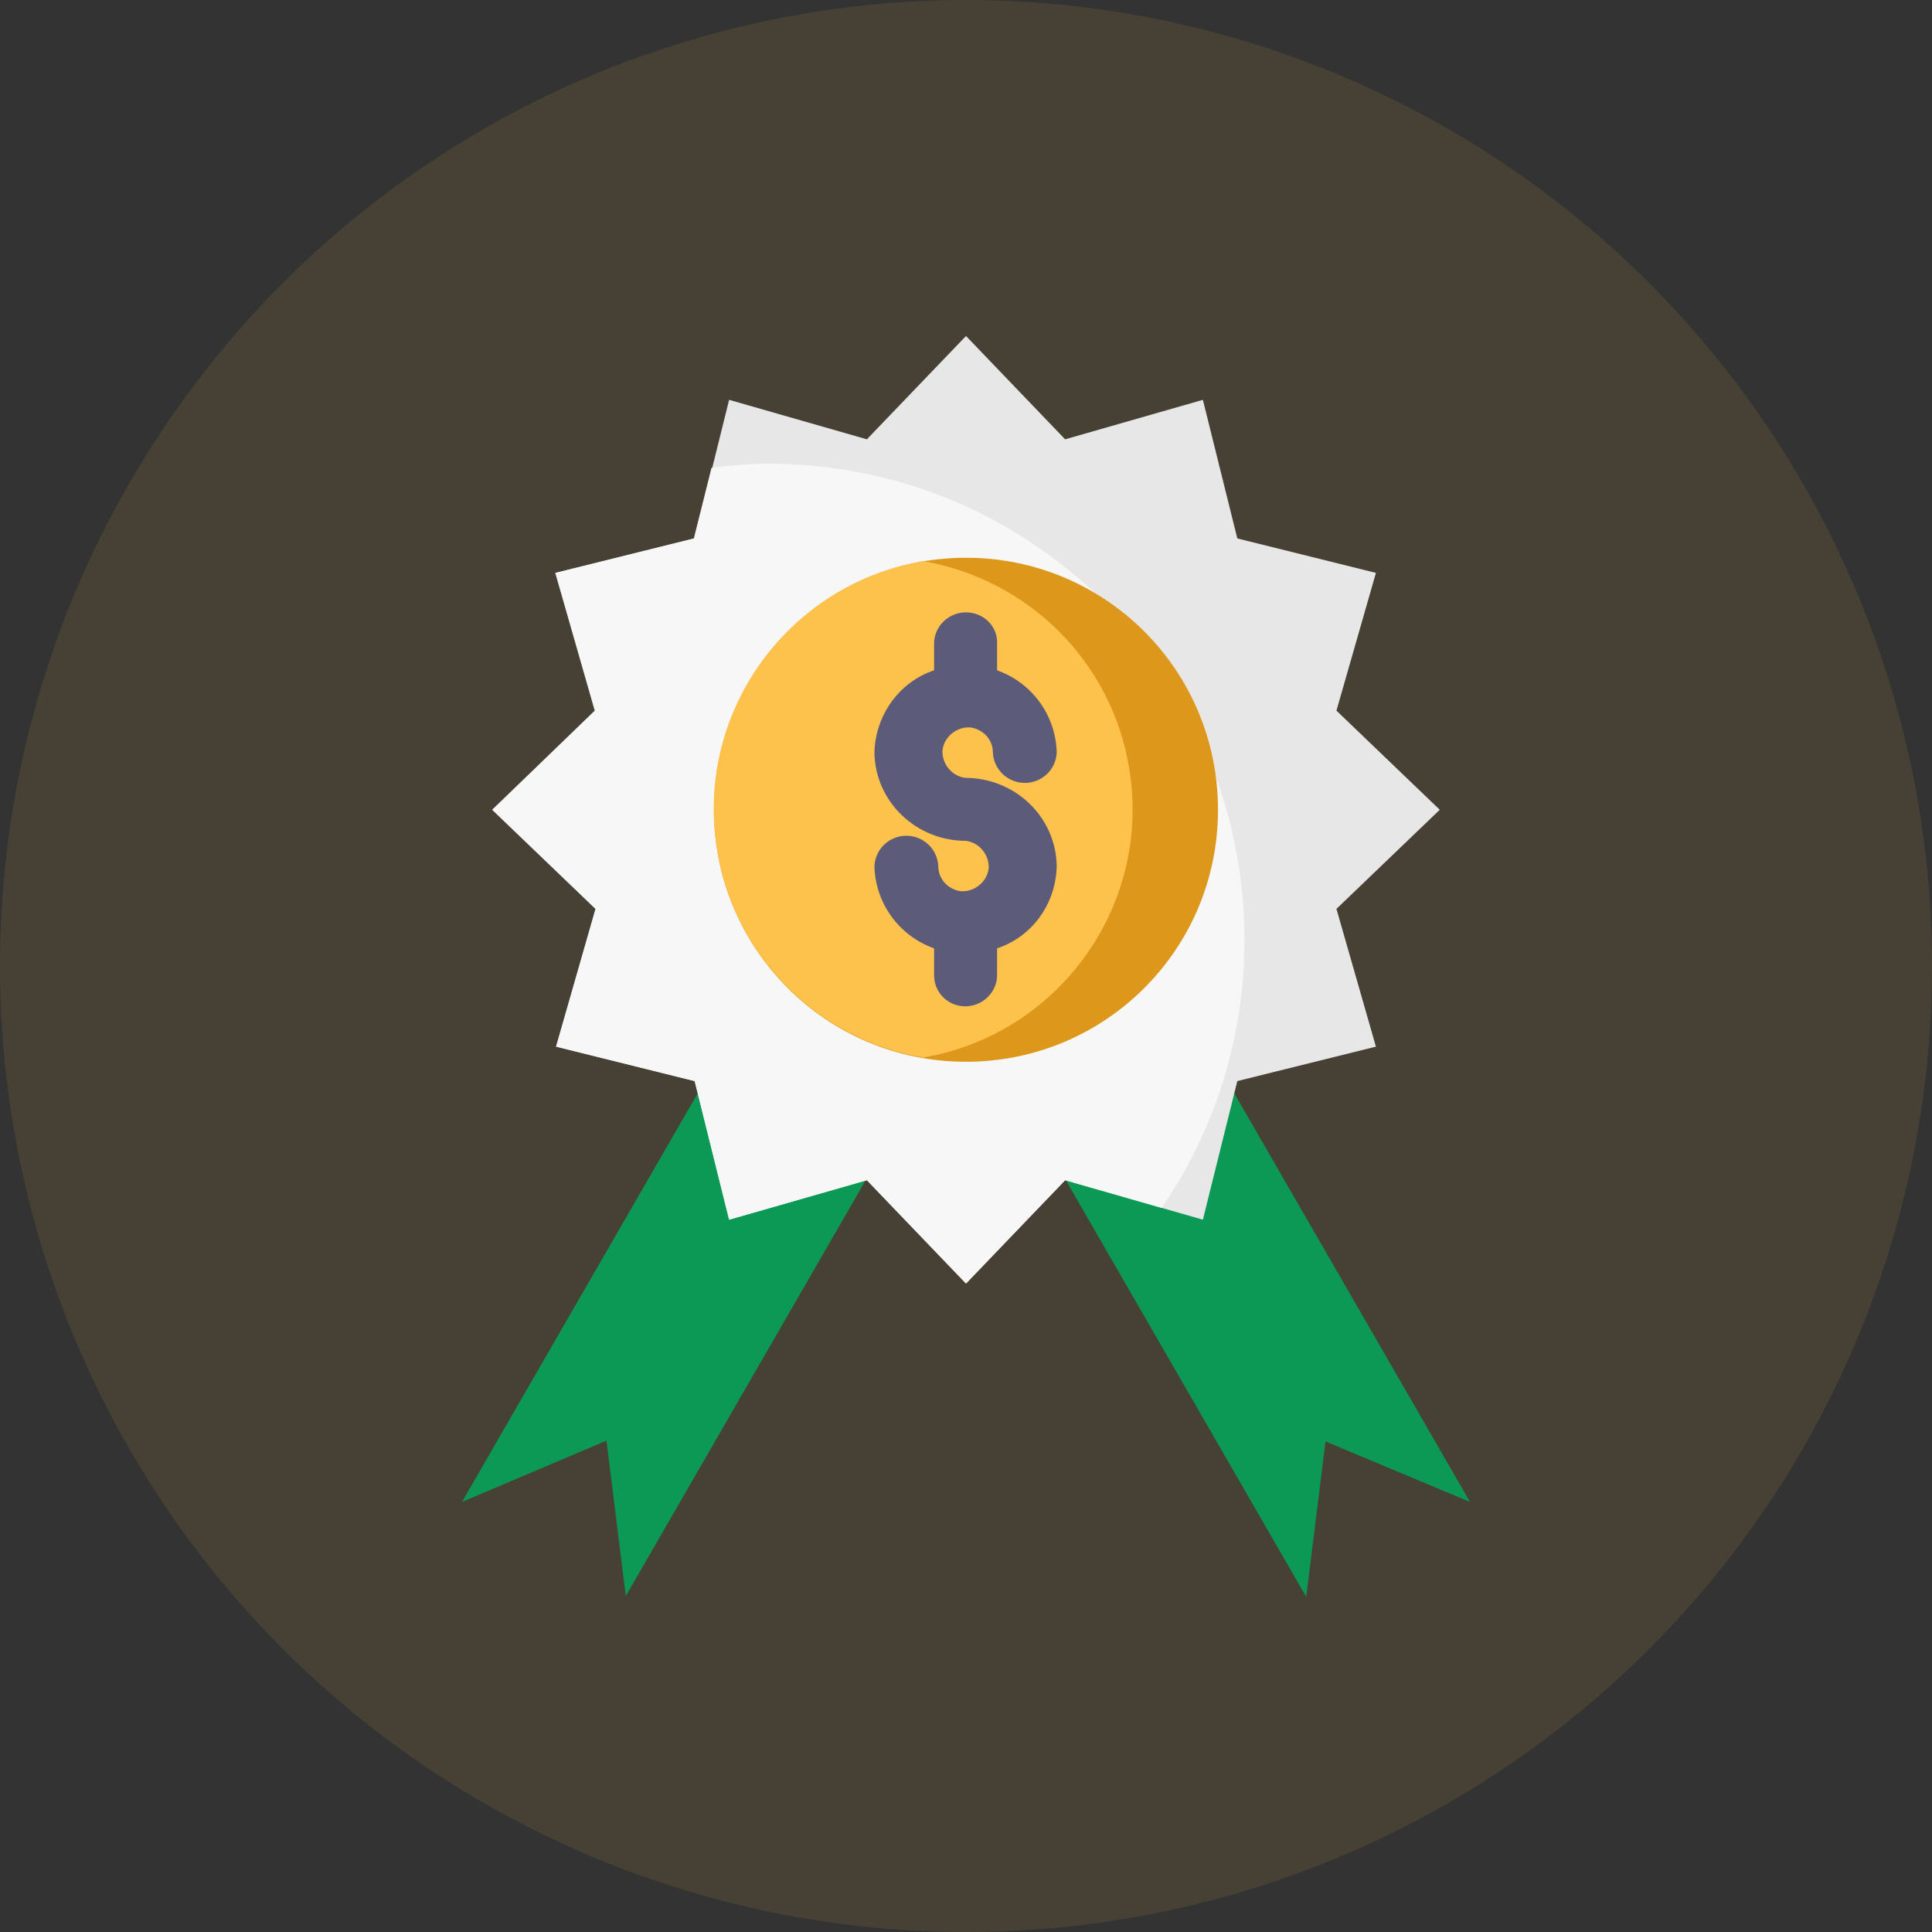
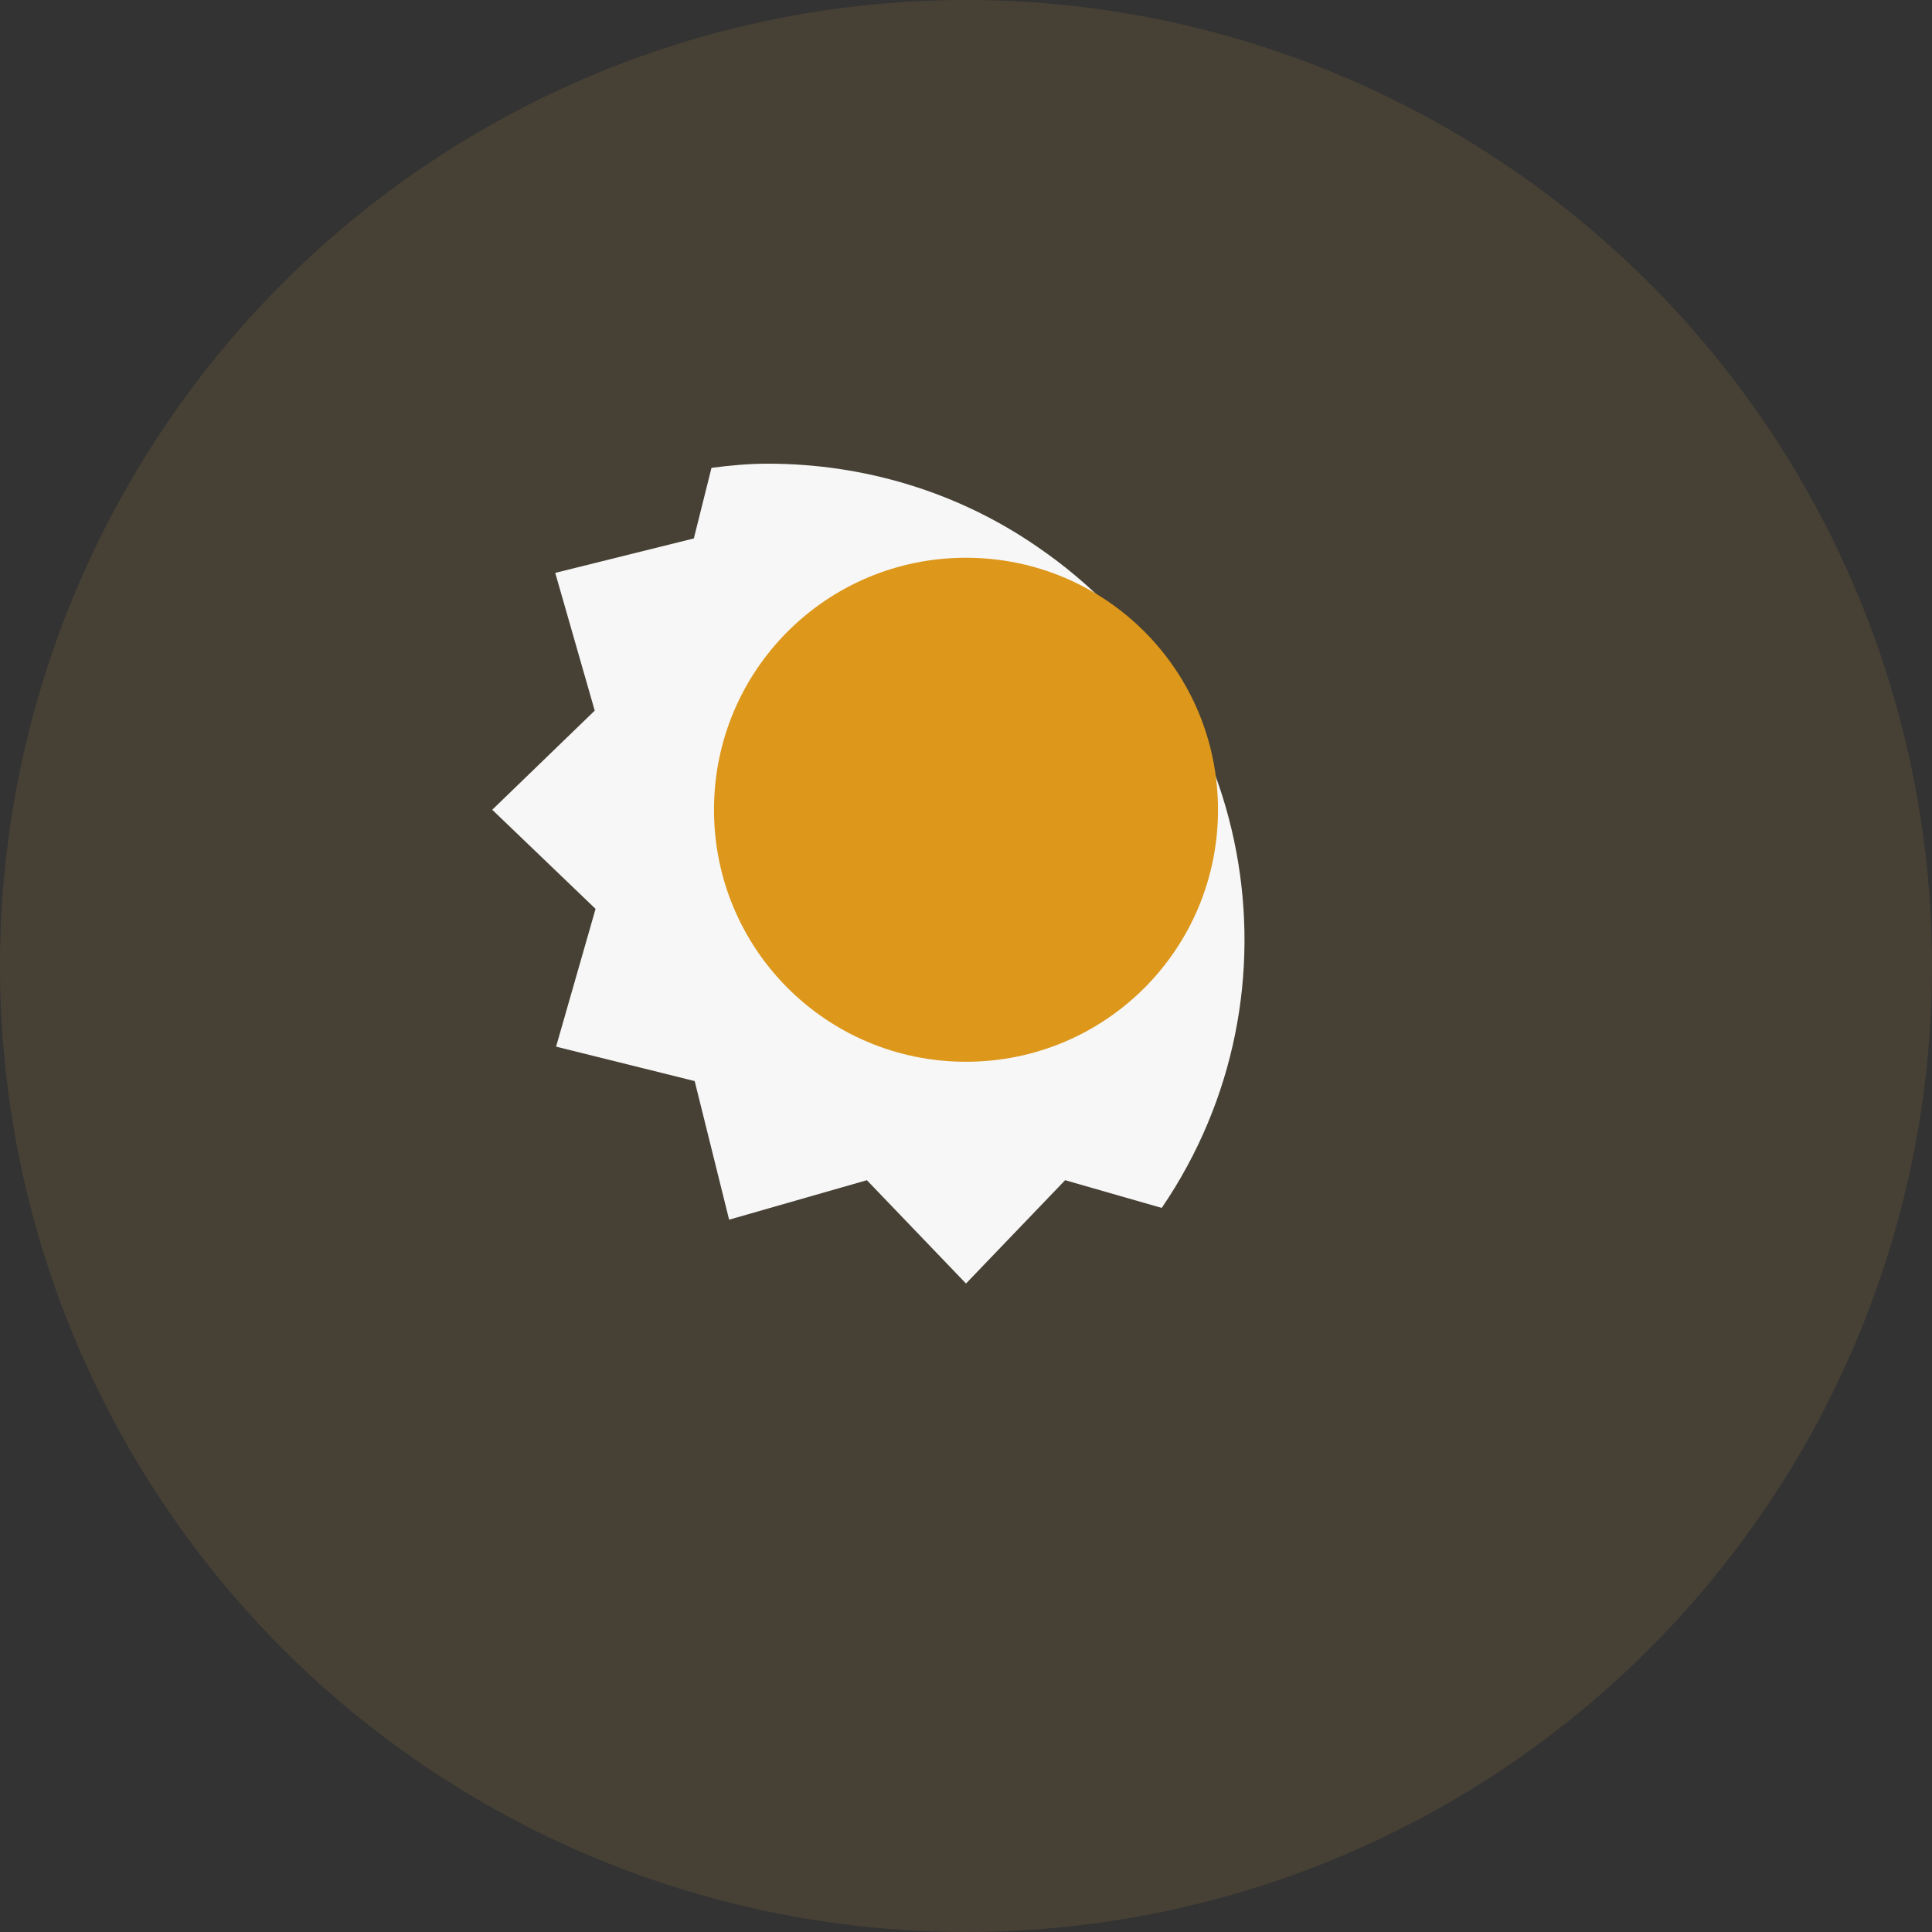
<svg xmlns="http://www.w3.org/2000/svg" version="1.1" id="Layer_1" x="0px" y="0px" viewBox="0 0 230 230" style="enable-background:new 0 0 230 230;" xml:space="preserve">
  <rect x="0" y="0" width="230" height="230" fill="#333333" stroke="none" />
  <style type="text/css">
	.st0{opacity:0.1;fill:#FDC24C;}
	.st1{fill-rule:evenodd;clip-rule:evenodd;fill:#0C9956;}
	.st2{fill-rule:evenodd;clip-rule:evenodd;fill:#E7E7E7;}
	.st3{fill-rule:evenodd;clip-rule:evenodd;fill:#F7F7F7;}
	.st4{fill-rule:evenodd;clip-rule:evenodd;fill:#DD971B;}
	.st5{fill-rule:evenodd;clip-rule:evenodd;fill:#FDC24C;}
	.st6{fill-rule:evenodd;clip-rule:evenodd;fill:#5C5B79;}
</style>
  <g id="Layer_2_00000161621226855394488750000012719303443524183955_">
    <g id="Layer_1-2">
      <circle class="st0" cx="115" cy="115" r="115" />
      <g id="layer1">
-         <path id="path4783" class="st1" d="M92.5,113.8l19.5,11.2l-37.5,65l-2.3-18.5L55,178.8L92.5,113.8z" />
-         <path id="path4789" class="st1" d="M137.5,113.8L118,125.1l37.5,65l2.3-18.5l17.2,7.2L137.5,113.8z" />
-         <path id="path789" class="st2" d="M147.3,128.7l-4.1,16.5l-16.4-4.7L115,152.8l-11.8-12.3l-16.4,4.7l-4.1-16.5l-16.5-4.1     l4.7-16.4L58.6,96.4l12.3-11.8l-4.7-16.4l16.5-4.1l4.1-16.5l16.4,4.7L115,40l11.8,12.3l16.4-4.7l4.1,16.5l16.5,4.1l-4.7,16.4     l12.3,11.8l-12.3,11.8l4.7,16.4L147.3,128.7z" />
        <path id="path5647" class="st3" d="M91.4,55.2c-2.2,0-4.5,0.2-6.7,0.5l-2.1,8.4l-16.5,4.1l4.7,16.4L58.6,96.4l12.3,11.8     l-4.7,16.4l16.5,4.1l4.1,16.5l16.4-4.7l11.8,12.3l11.8-12.3l11.5,3.3c17.6-25.8,11-61.1-14.8-78.7     C114.1,58.6,102.9,55.2,91.4,55.2z" />
        <path id="path1540" class="st4" d="M145,96.4c0,16.6-13.4,30-30,30s-30-13.4-30-30s13.4-30,30-30l0,0     C131.6,66.4,145,79.8,145,96.4z" />
-         <path id="path8683" class="st5" d="M109.9,66.8c-16.3,2.8-27.3,18.3-24.5,34.6c2.1,12.5,12,22.4,24.5,24.5     c16.3-2.8,27.3-18.3,24.5-34.6C132.3,78.8,122.5,69,109.9,66.8z" />
-         <path id="path4072" class="st6" d="M115,72.9c-2.1,0-3.8,1.7-3.8,3.7c0,0,0,0,0,0l0,0v3.2c-4.2,1.4-7,5.4-7.1,9.8     c0.1,5.9,5,10.5,10.9,10.5c1.6,0.2,2.8,1.7,2.7,3.3c-0.2,1.6-1.7,2.8-3.3,2.7c-1.5-0.2-2.7-1.4-2.7-3c-0.1-2.1-1.9-3.7-4-3.6     c-1.9,0.1-3.5,1.6-3.6,3.6l0,0c0.1,4.4,2.9,8.3,7.1,9.8v3.2c0,2.1,1.7,3.7,3.7,3.7c0,0,0,0,0,0l0,0c2.1,0,3.8-1.7,3.8-3.7l0,0     v-3.2c4.2-1.4,7-5.3,7.1-9.8c-0.1-5.9-5-10.5-10.9-10.5c-1.6-0.2-2.8-1.7-2.7-3.3c0.2-1.6,1.7-2.8,3.3-2.7c1.5,0.2,2.7,1.4,2.7,3     c0.1,2.1,1.9,3.7,4,3.6c1.9-0.1,3.5-1.6,3.6-3.6c-0.1-4.4-2.9-8.3-7.1-9.8v-3.2C118.8,74.6,117.1,72.9,115,72.9     C115,72.9,115,72.9,115,72.9z" />
      </g>
    </g>
  </g>
</svg>